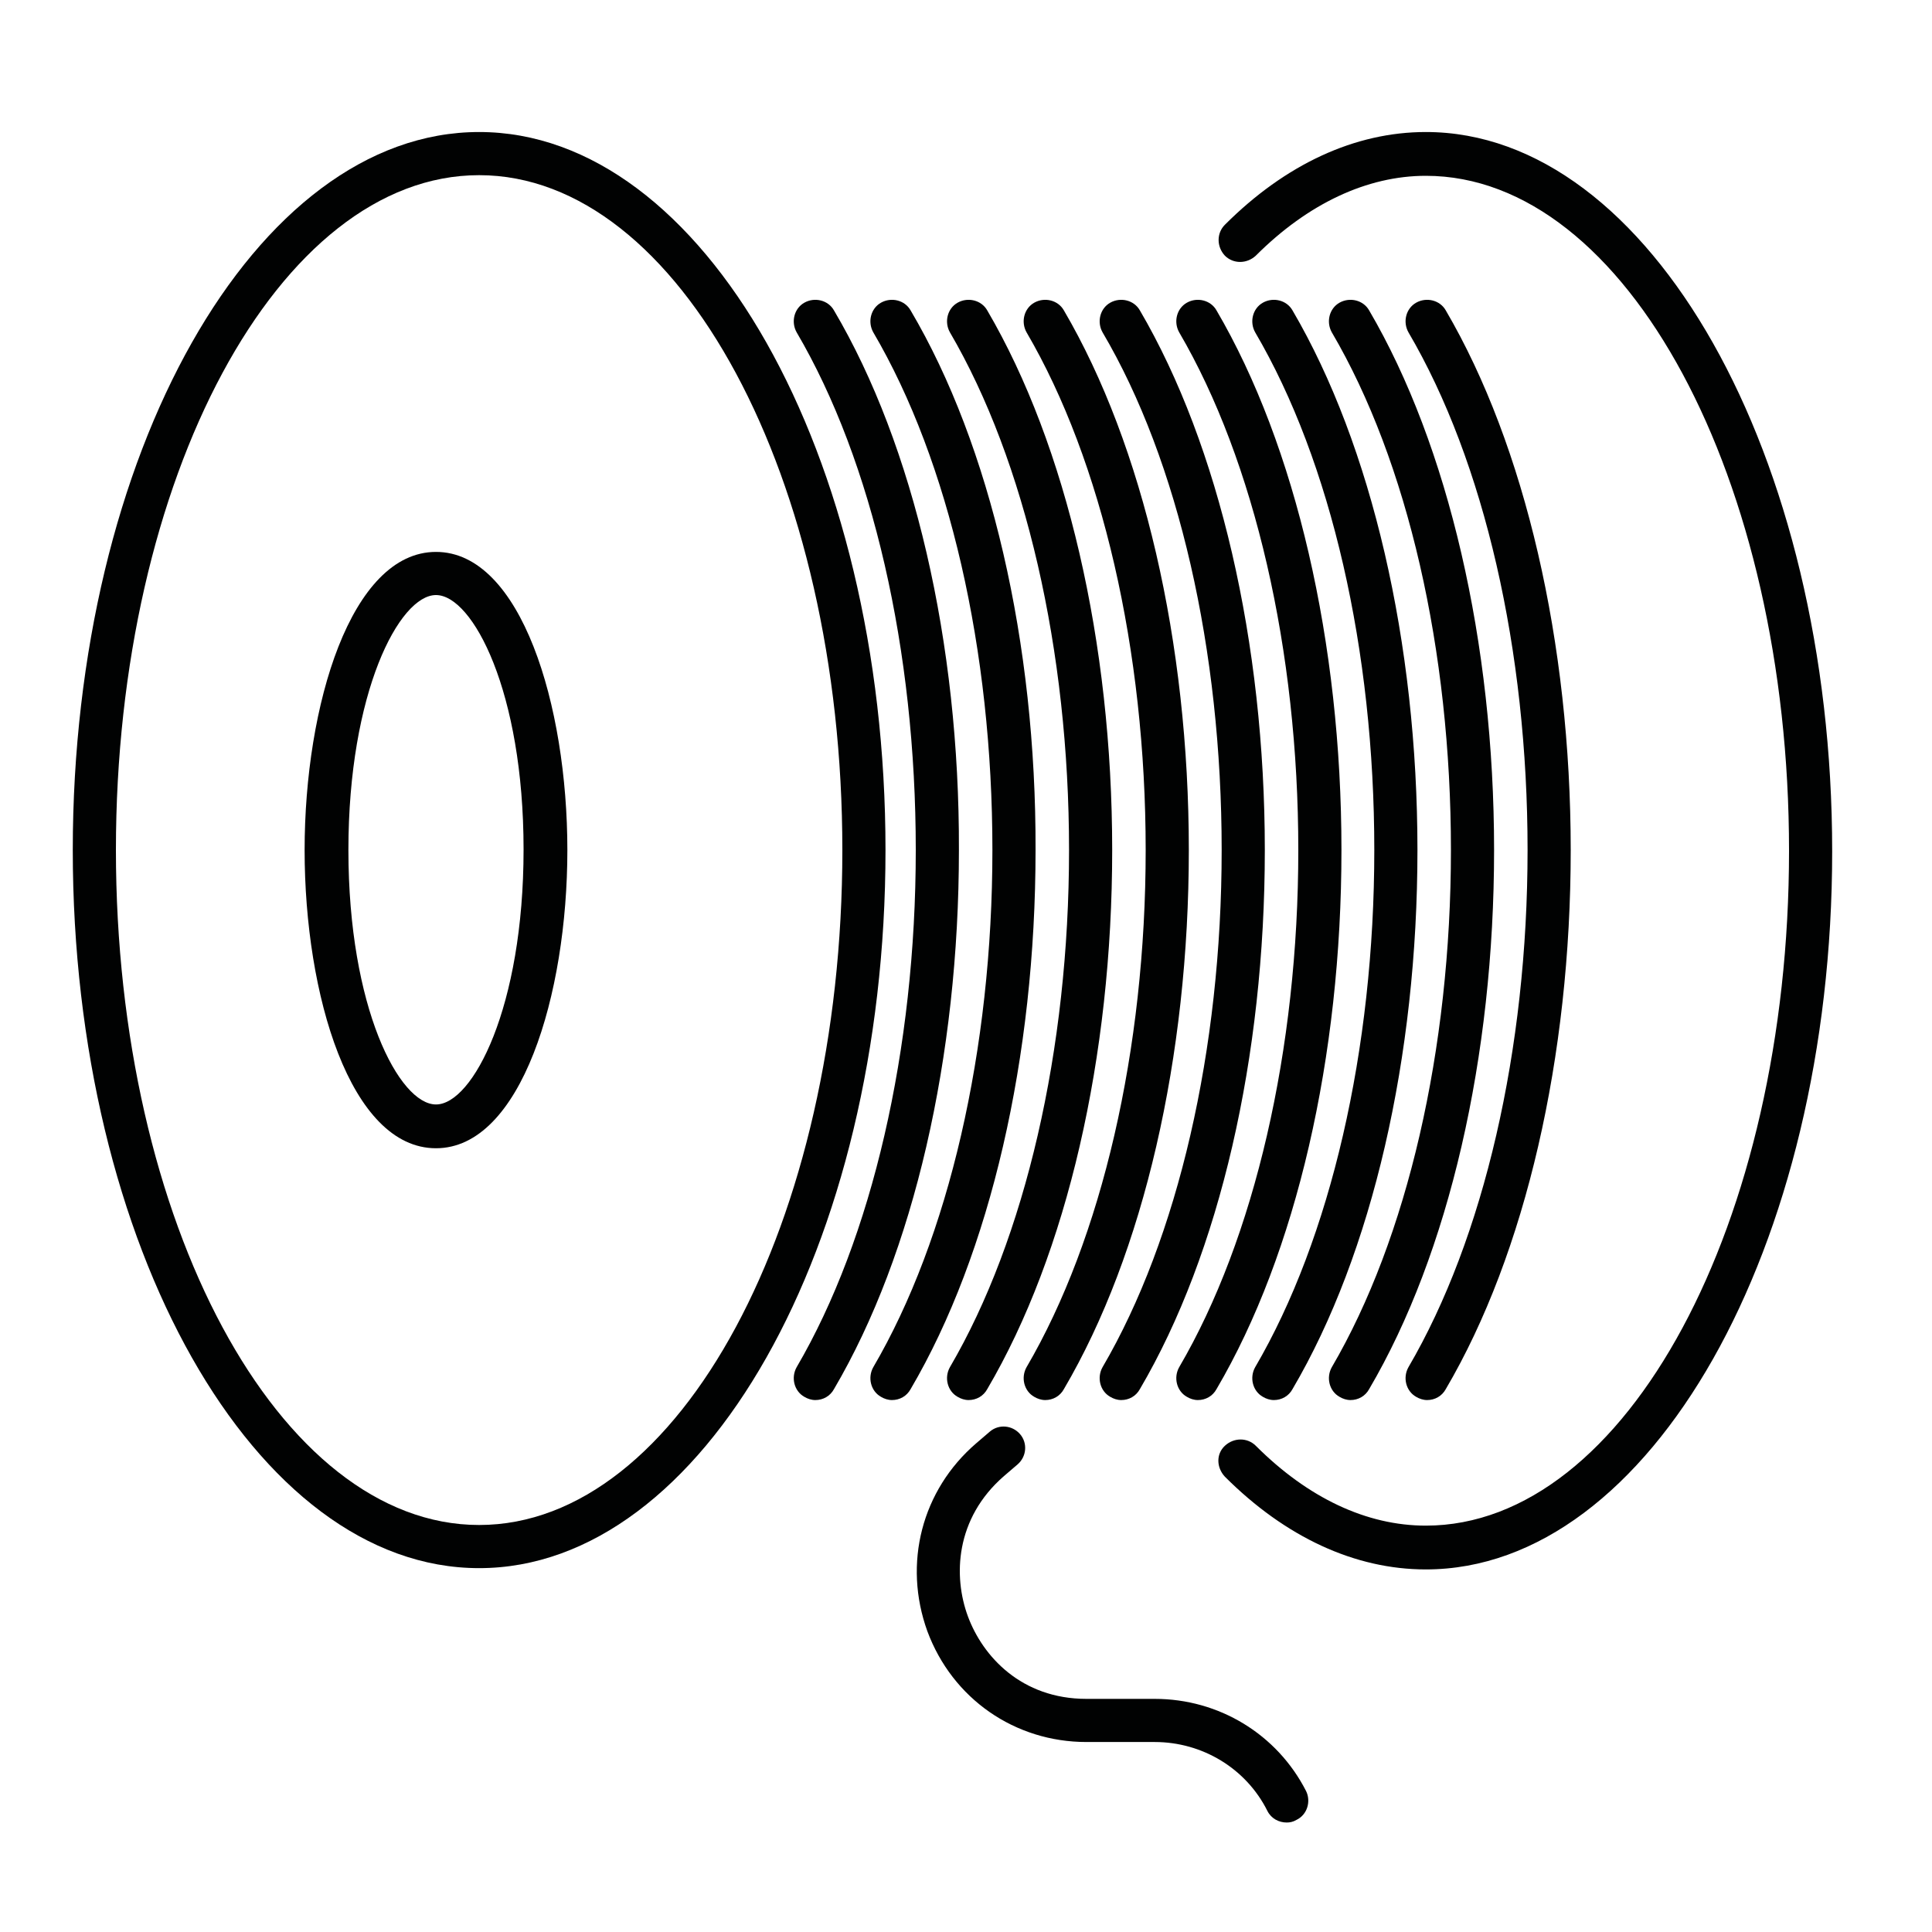
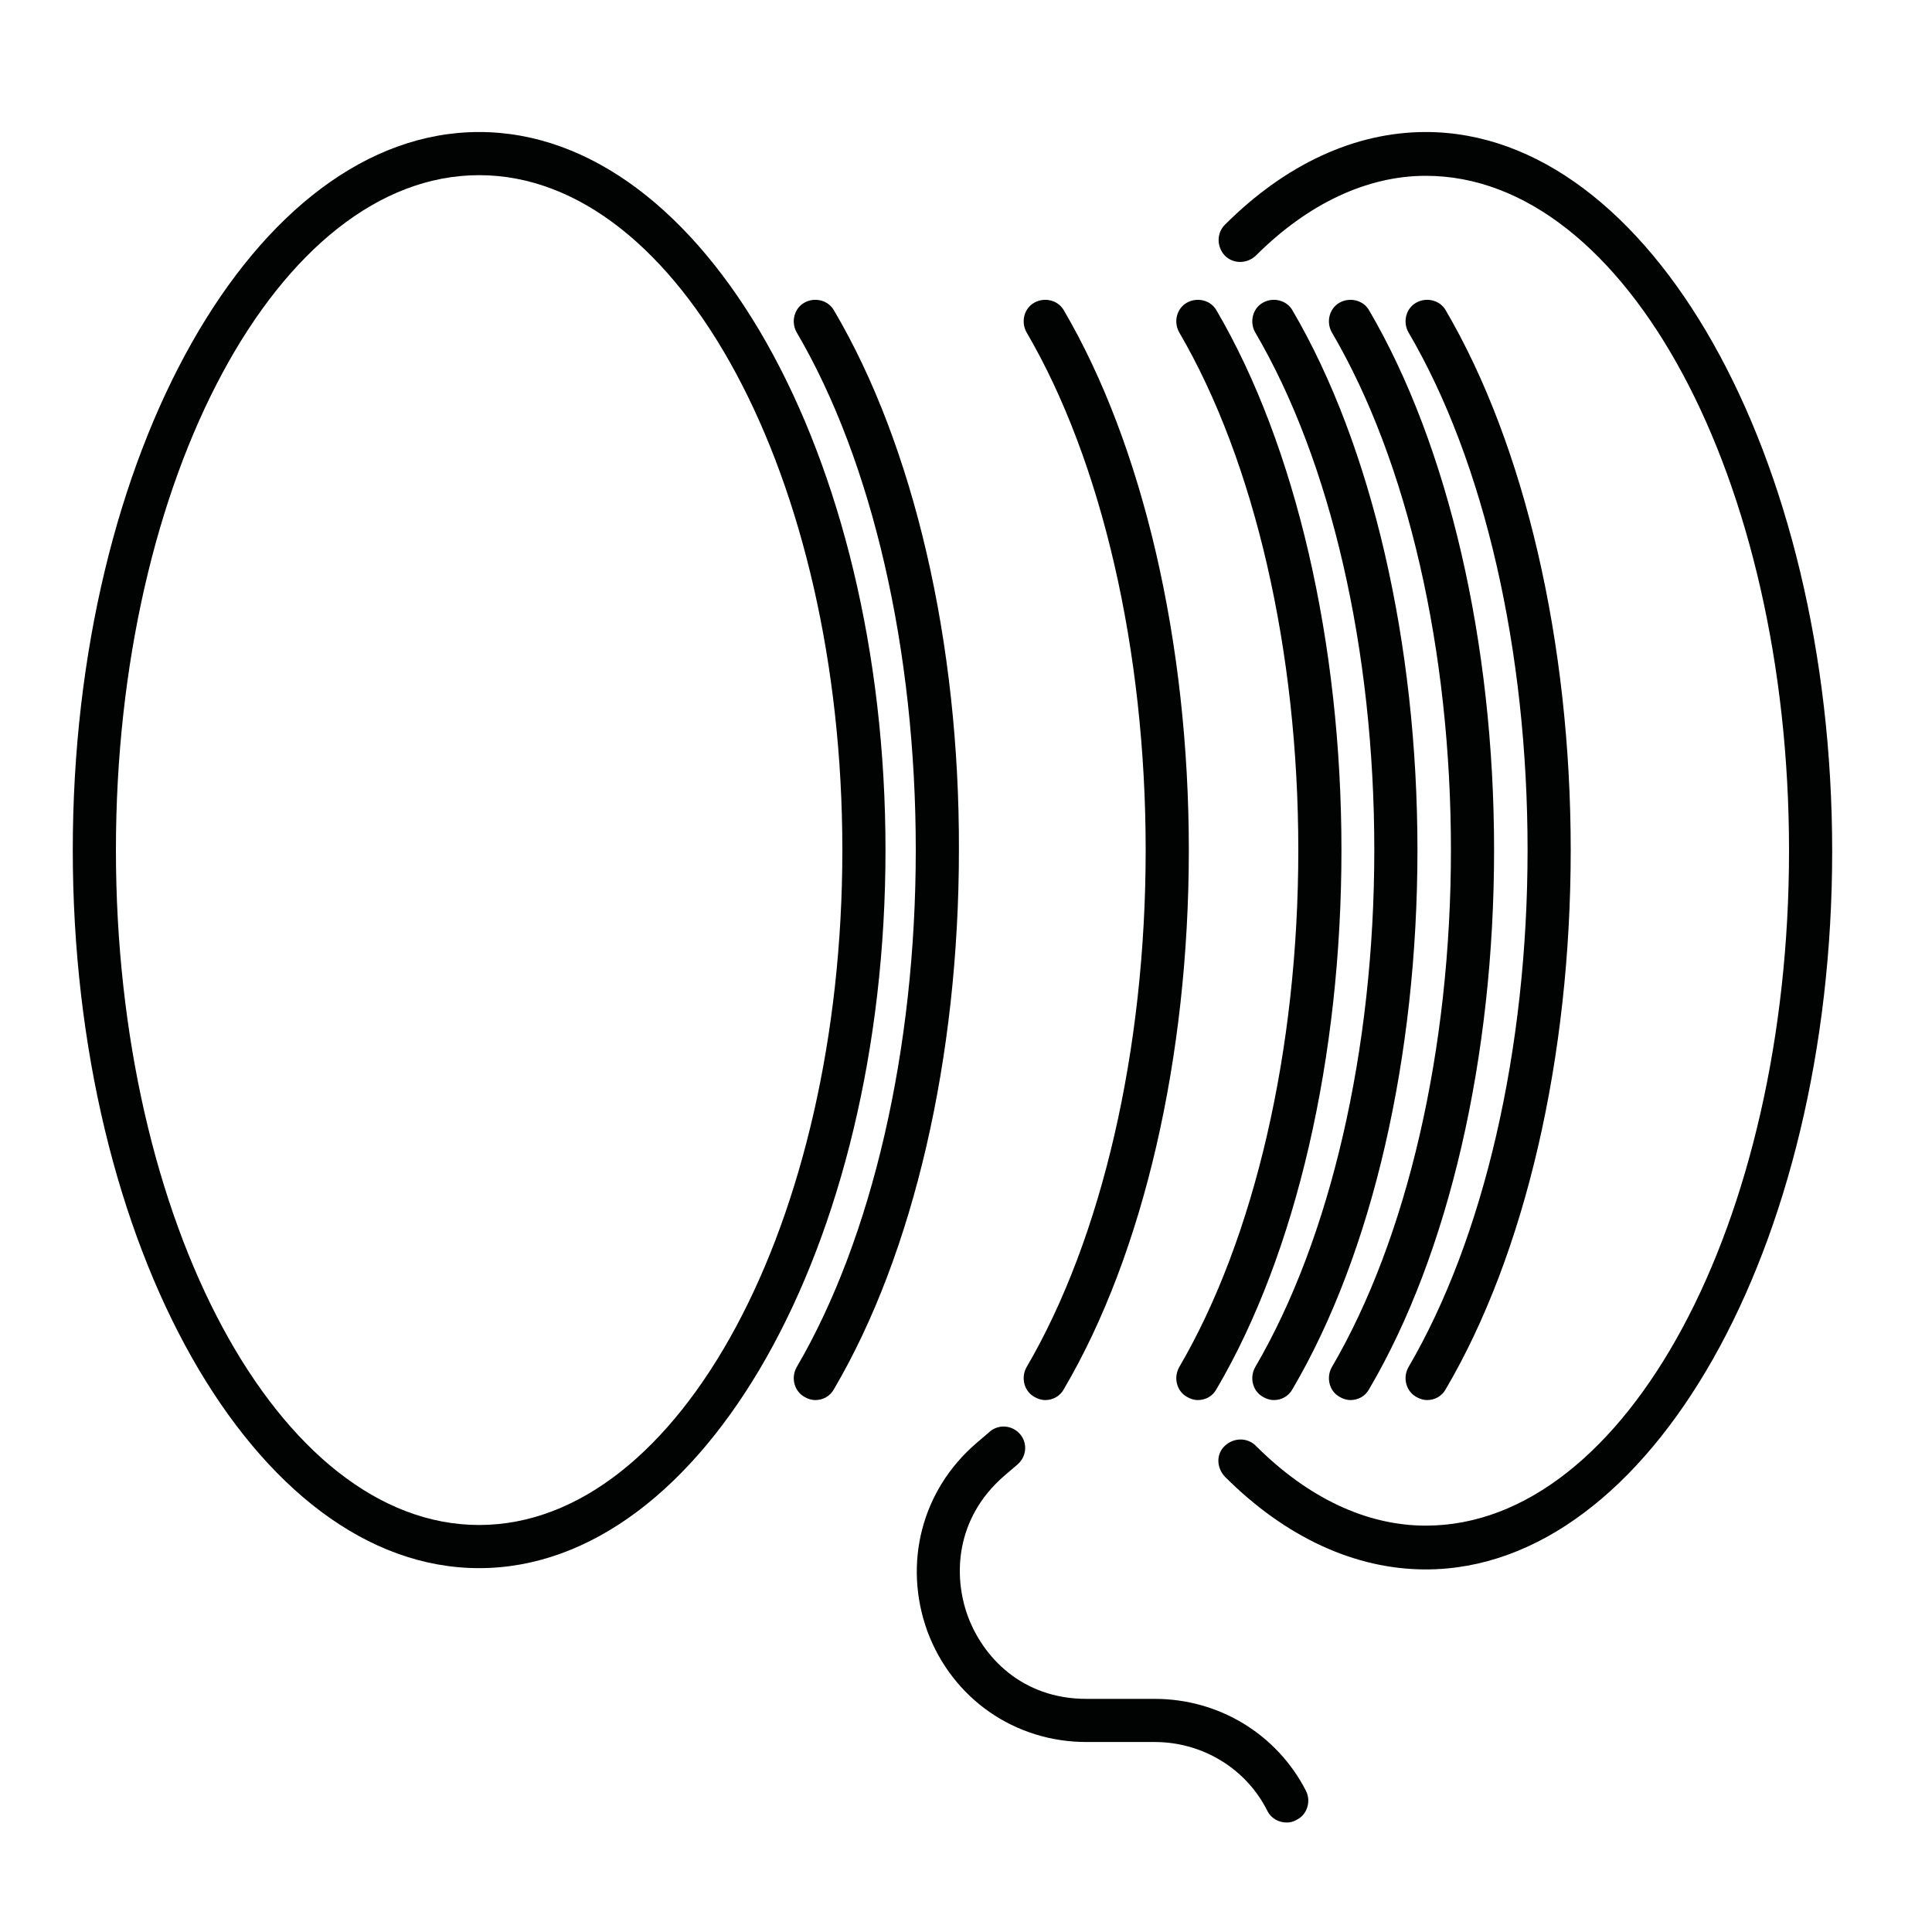
<svg xmlns="http://www.w3.org/2000/svg" version="1.1" id="Layer_1" x="0px" y="0px" viewBox="0 0 30 30" style="enable-background:new 0 0 30 30;" xml:space="preserve">
  <style type="text/css">
	.st0{fill:#010202;}
</style>
  <g>
    <path class="st0" d="M7.44,2.05c-3.48,0-6.31,5-6.31,11.15s2.83,11.15,6.31,11.15c3.48,0,6.31-5,6.31-11.15S10.92,2.05,7.44,2.05z    M7.44,23.68c-3.11,0-5.64-4.7-5.64-10.48S4.33,2.72,7.44,2.72c3.11,0,5.64,4.7,5.64,10.48S10.55,23.68,7.44,23.68z" />
    <path class="st0" d="M12.95,4.82c-0.09-0.16-0.3-0.21-0.46-0.12c-0.16,0.09-0.21,0.3-0.12,0.46c1.18,2.01,1.85,4.94,1.85,8.04   c0,3.1-0.68,6.03-1.85,8.03c-0.09,0.16-0.04,0.37,0.12,0.46c0.05,0.03,0.11,0.05,0.17,0.05c0.12,0,0.23-0.06,0.29-0.17   c1.24-2.11,1.94-5.16,1.94-8.37C14.9,9.98,14.19,6.92,12.95,4.82z" />
-     <path class="st0" d="M14.14,4.82c-0.09-0.16-0.3-0.21-0.46-0.12c-0.16,0.09-0.21,0.3-0.12,0.46c1.18,2.01,1.85,4.94,1.85,8.04   c0,3.1-0.68,6.03-1.85,8.03c-0.09,0.16-0.04,0.37,0.12,0.46c0.05,0.03,0.11,0.05,0.17,0.05c0.12,0,0.23-0.06,0.29-0.17   c1.24-2.11,1.94-5.16,1.94-8.37C16.09,9.98,15.38,6.92,14.14,4.82z" />
-     <path class="st0" d="M16.6,13.2c0,3.1-0.68,6.03-1.85,8.03c-0.09,0.16-0.04,0.37,0.12,0.46c0.05,0.03,0.11,0.05,0.17,0.05   c0.12,0,0.23-0.06,0.29-0.17c1.24-2.11,1.94-5.16,1.94-8.37c0-3.22-0.71-6.28-1.94-8.38c-0.09-0.16-0.3-0.21-0.46-0.12   c-0.16,0.09-0.21,0.3-0.12,0.46C15.92,7.16,16.6,10.1,16.6,13.2z" />
    <path class="st0" d="M17.79,13.2c0,3.1-0.68,6.03-1.85,8.03c-0.09,0.16-0.04,0.37,0.12,0.46c0.05,0.03,0.11,0.05,0.17,0.05   c0.12,0,0.23-0.06,0.29-0.17c1.24-2.11,1.94-5.16,1.94-8.37c0-3.22-0.71-6.28-1.94-8.38c-0.09-0.16-0.3-0.21-0.46-0.12   c-0.16,0.09-0.21,0.3-0.12,0.46C17.11,7.16,17.79,10.1,17.79,13.2z" />
-     <path class="st0" d="M18.97,13.2c0,3.1-0.68,6.03-1.85,8.03c-0.09,0.16-0.04,0.37,0.12,0.46c0.05,0.03,0.11,0.05,0.17,0.05   c0.12,0,0.23-0.06,0.29-0.17c1.24-2.11,1.94-5.16,1.94-8.37c0-3.22-0.71-6.28-1.94-8.38c-0.09-0.16-0.3-0.21-0.46-0.12   c-0.16,0.09-0.21,0.3-0.12,0.46C18.3,7.16,18.97,10.1,18.97,13.2z" />
    <path class="st0" d="M20.16,13.2c0,3.1-0.68,6.03-1.85,8.03c-0.09,0.16-0.04,0.37,0.12,0.46c0.05,0.03,0.11,0.05,0.17,0.05   c0.12,0,0.23-0.06,0.29-0.17c1.24-2.11,1.94-5.16,1.94-8.37c0-3.22-0.71-6.28-1.94-8.38c-0.09-0.16-0.3-0.21-0.46-0.12   c-0.16,0.09-0.21,0.3-0.12,0.46C19.48,7.16,20.16,10.1,20.16,13.2z" />
    <path class="st0" d="M19.61,4.7C19.45,4.79,19.4,5,19.49,5.16c1.18,2.01,1.85,4.94,1.85,8.04c0,3.1-0.68,6.03-1.85,8.03   c-0.09,0.16-0.04,0.37,0.12,0.46c0.05,0.03,0.11,0.05,0.17,0.05c0.12,0,0.23-0.06,0.29-0.17c1.24-2.11,1.94-5.16,1.94-8.37   c0-3.22-0.71-6.28-1.94-8.38C19.98,4.66,19.77,4.61,19.61,4.7z" />
    <path class="st0" d="M20.8,4.7c-0.16,0.09-0.21,0.3-0.12,0.46c1.18,2.01,1.85,4.94,1.85,8.04c0,3.1-0.68,6.03-1.85,8.03   c-0.09,0.16-0.04,0.37,0.12,0.46c0.05,0.03,0.11,0.05,0.17,0.05c0.12,0,0.23-0.06,0.29-0.17c1.24-2.11,1.94-5.16,1.94-8.37   c0-3.22-0.71-6.28-1.94-8.38C21.17,4.66,20.96,4.61,20.8,4.7z" />
    <path class="st0" d="M21.87,21.23c-0.09,0.16-0.04,0.37,0.12,0.46c0.05,0.03,0.11,0.05,0.17,0.05c0.12,0,0.23-0.06,0.29-0.17   c1.24-2.11,1.94-5.16,1.94-8.37c0-3.22-0.71-6.28-1.94-8.38c-0.09-0.16-0.3-0.21-0.46-0.12c-0.16,0.09-0.21,0.3-0.12,0.46   c1.18,2.01,1.85,4.94,1.85,8.04C23.72,16.3,23.04,19.23,21.87,21.23z" />
-     <path class="st0" d="M6.77,8.57c-1.32,0-2.04,2.38-2.04,4.63s0.71,4.63,2.04,4.63c1.32,0,2.04-2.38,2.04-4.63S8.09,8.57,6.77,8.57z    M6.77,17.15c-0.57,0-1.36-1.5-1.36-3.95S6.2,9.24,6.77,9.24c0.57,0,1.36,1.5,1.36,3.95S7.34,17.15,6.77,17.15z" />
    <path class="st0" d="M22.14,2.05c-1.1,0-2.18,0.5-3.12,1.44c-0.13,0.13-0.13,0.34,0,0.48c0.13,0.13,0.34,0.13,0.48,0   c0.81-0.81,1.73-1.24,2.64-1.24c3.11,0,5.64,4.7,5.64,10.48c0,5.78-2.53,10.48-5.64,10.48c-0.92,0-1.83-0.43-2.64-1.24   c-0.13-0.13-0.34-0.13-0.48,0s-0.13,0.34,0,0.48c0.94,0.94,2.02,1.44,3.12,1.44c3.48,0,6.31-5,6.31-11.15S25.62,2.05,22.14,2.05z" />
    <path class="st0" d="M17.93,26.38h-1.06c-1.01,0-1.61-0.66-1.84-1.28c-0.23-0.62-0.2-1.52,0.56-2.18l0.21-0.18   c0.14-0.12,0.16-0.33,0.04-0.47c-0.12-0.14-0.33-0.16-0.47-0.04l-0.21,0.18c-0.85,0.73-1.14,1.87-0.76,2.92   c0.39,1.05,1.36,1.72,2.47,1.72h1.06c0.74,0,1.42,0.41,1.75,1.07c0.06,0.12,0.18,0.18,0.3,0.18c0.05,0,0.1-0.01,0.15-0.04   c0.17-0.08,0.23-0.29,0.15-0.45C19.83,26.93,18.93,26.38,17.93,26.38z" />
  </g>
</svg>